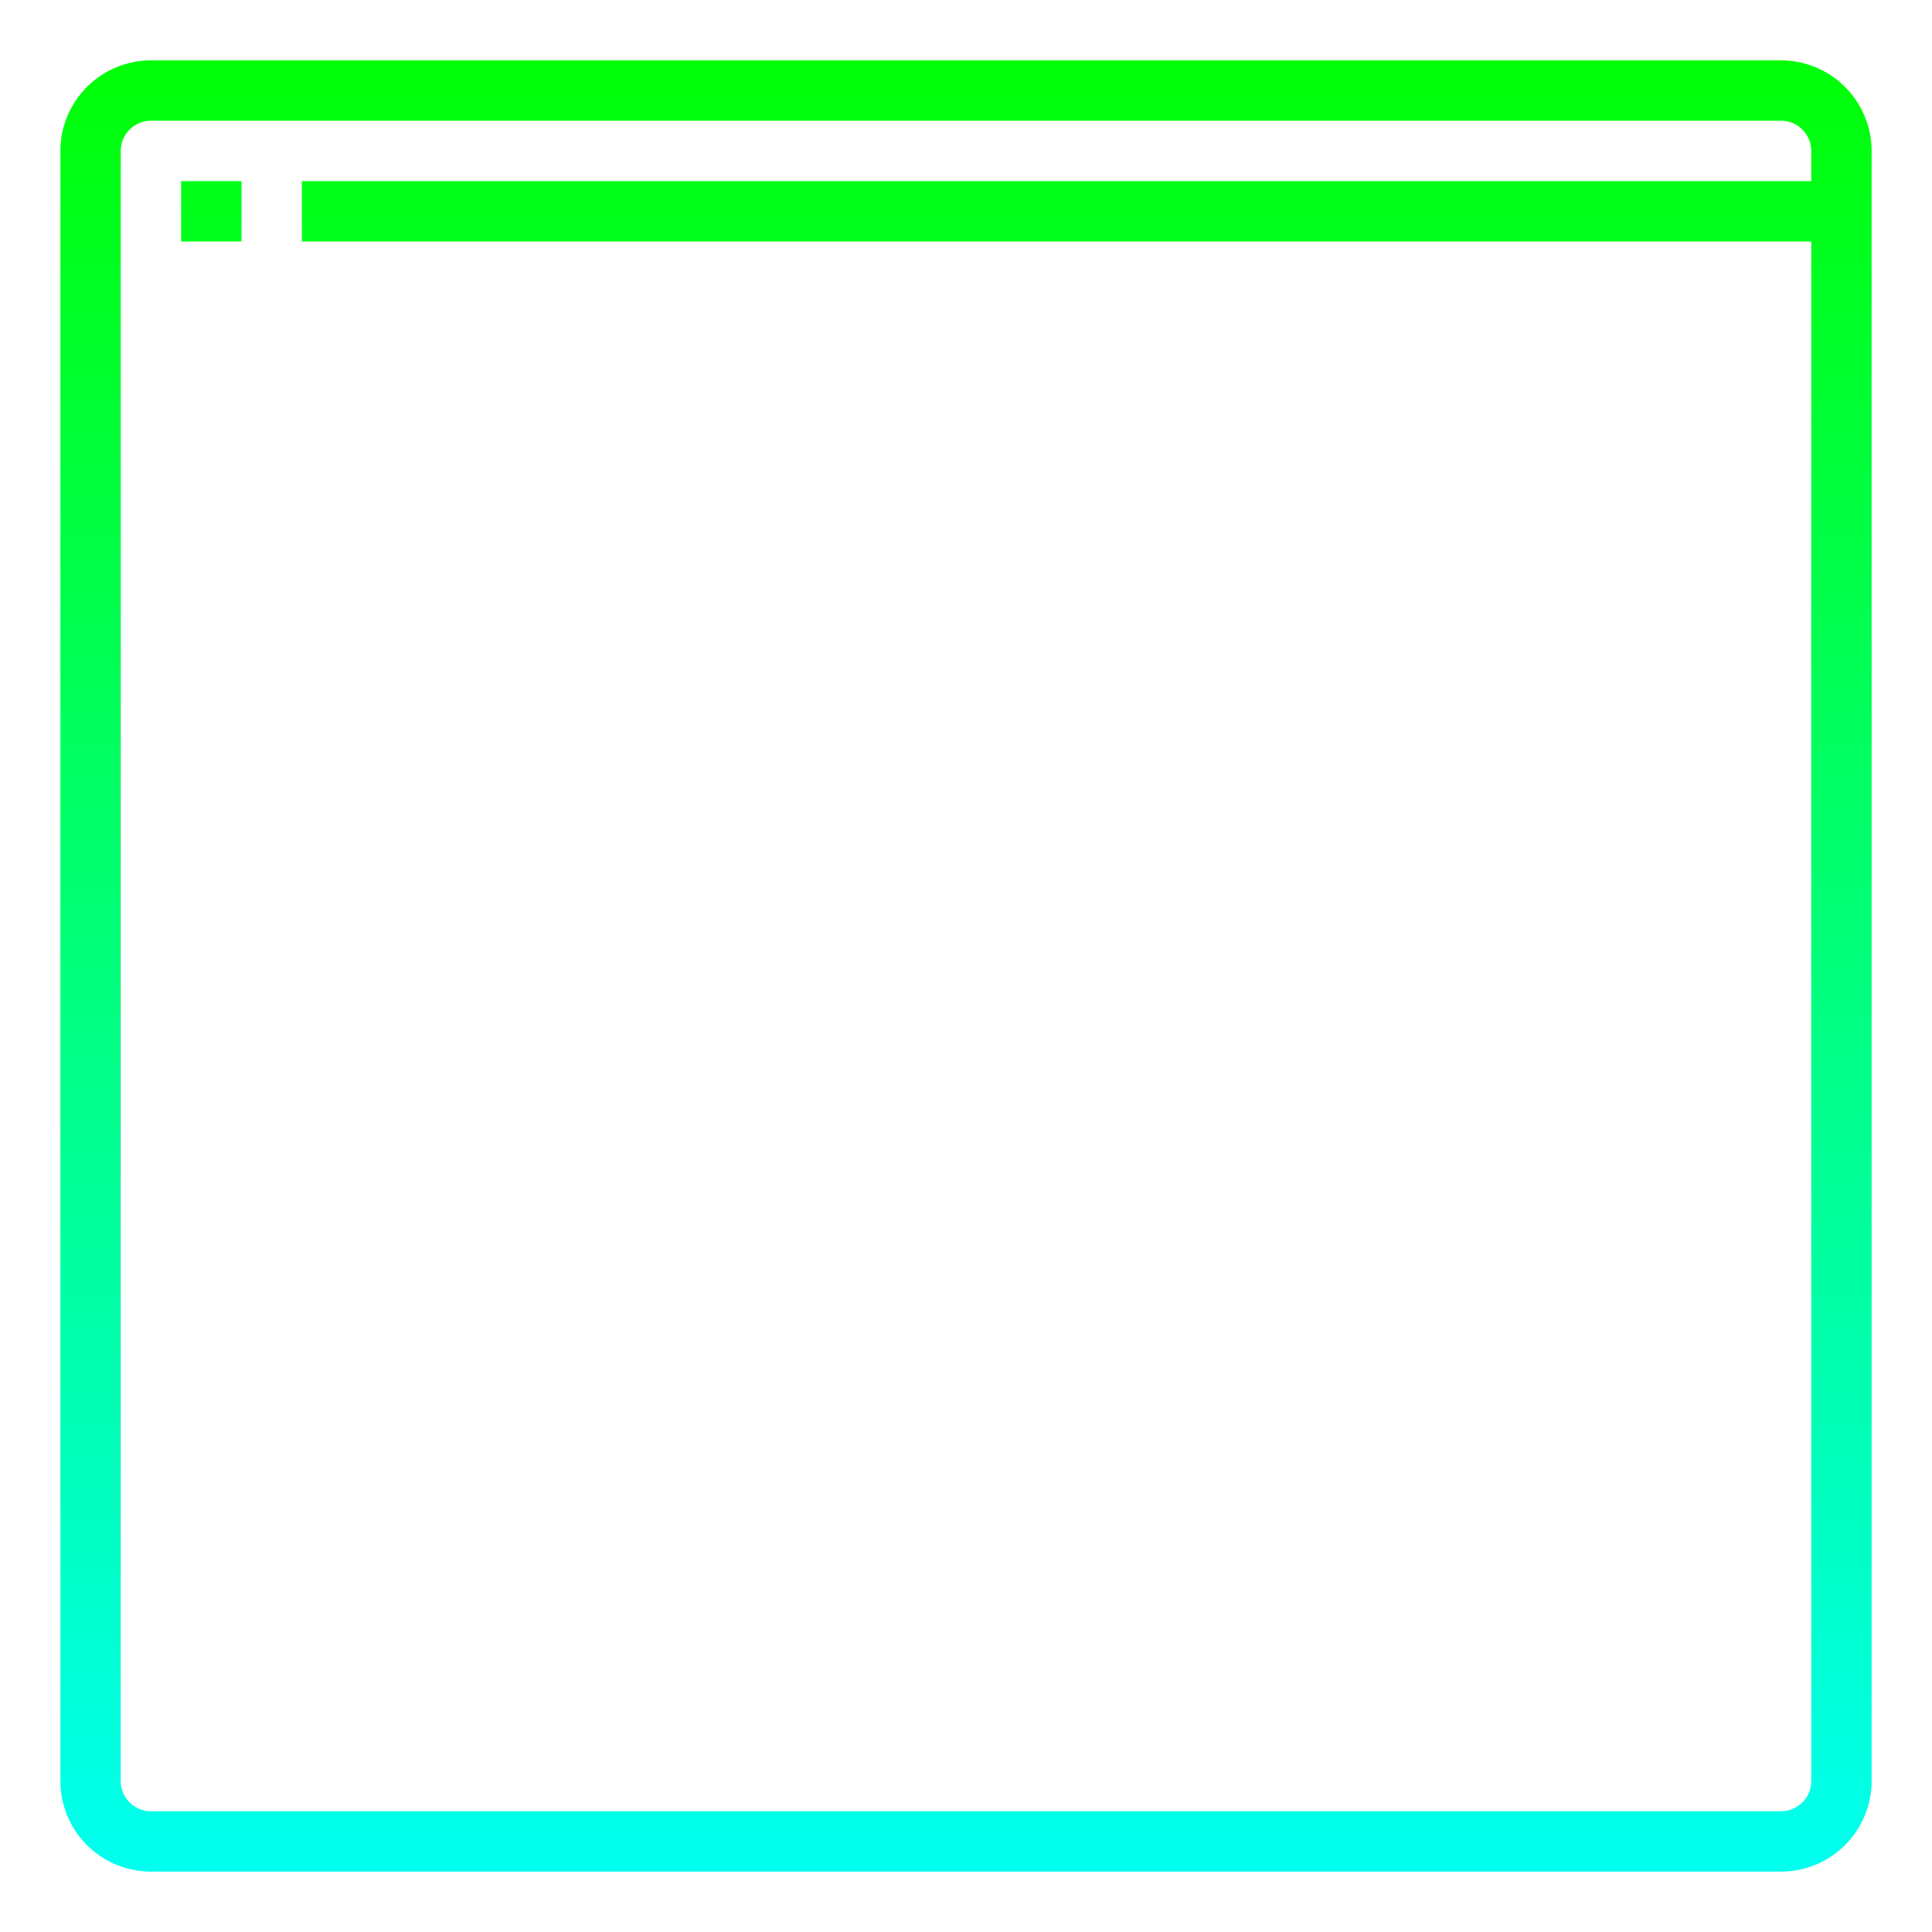
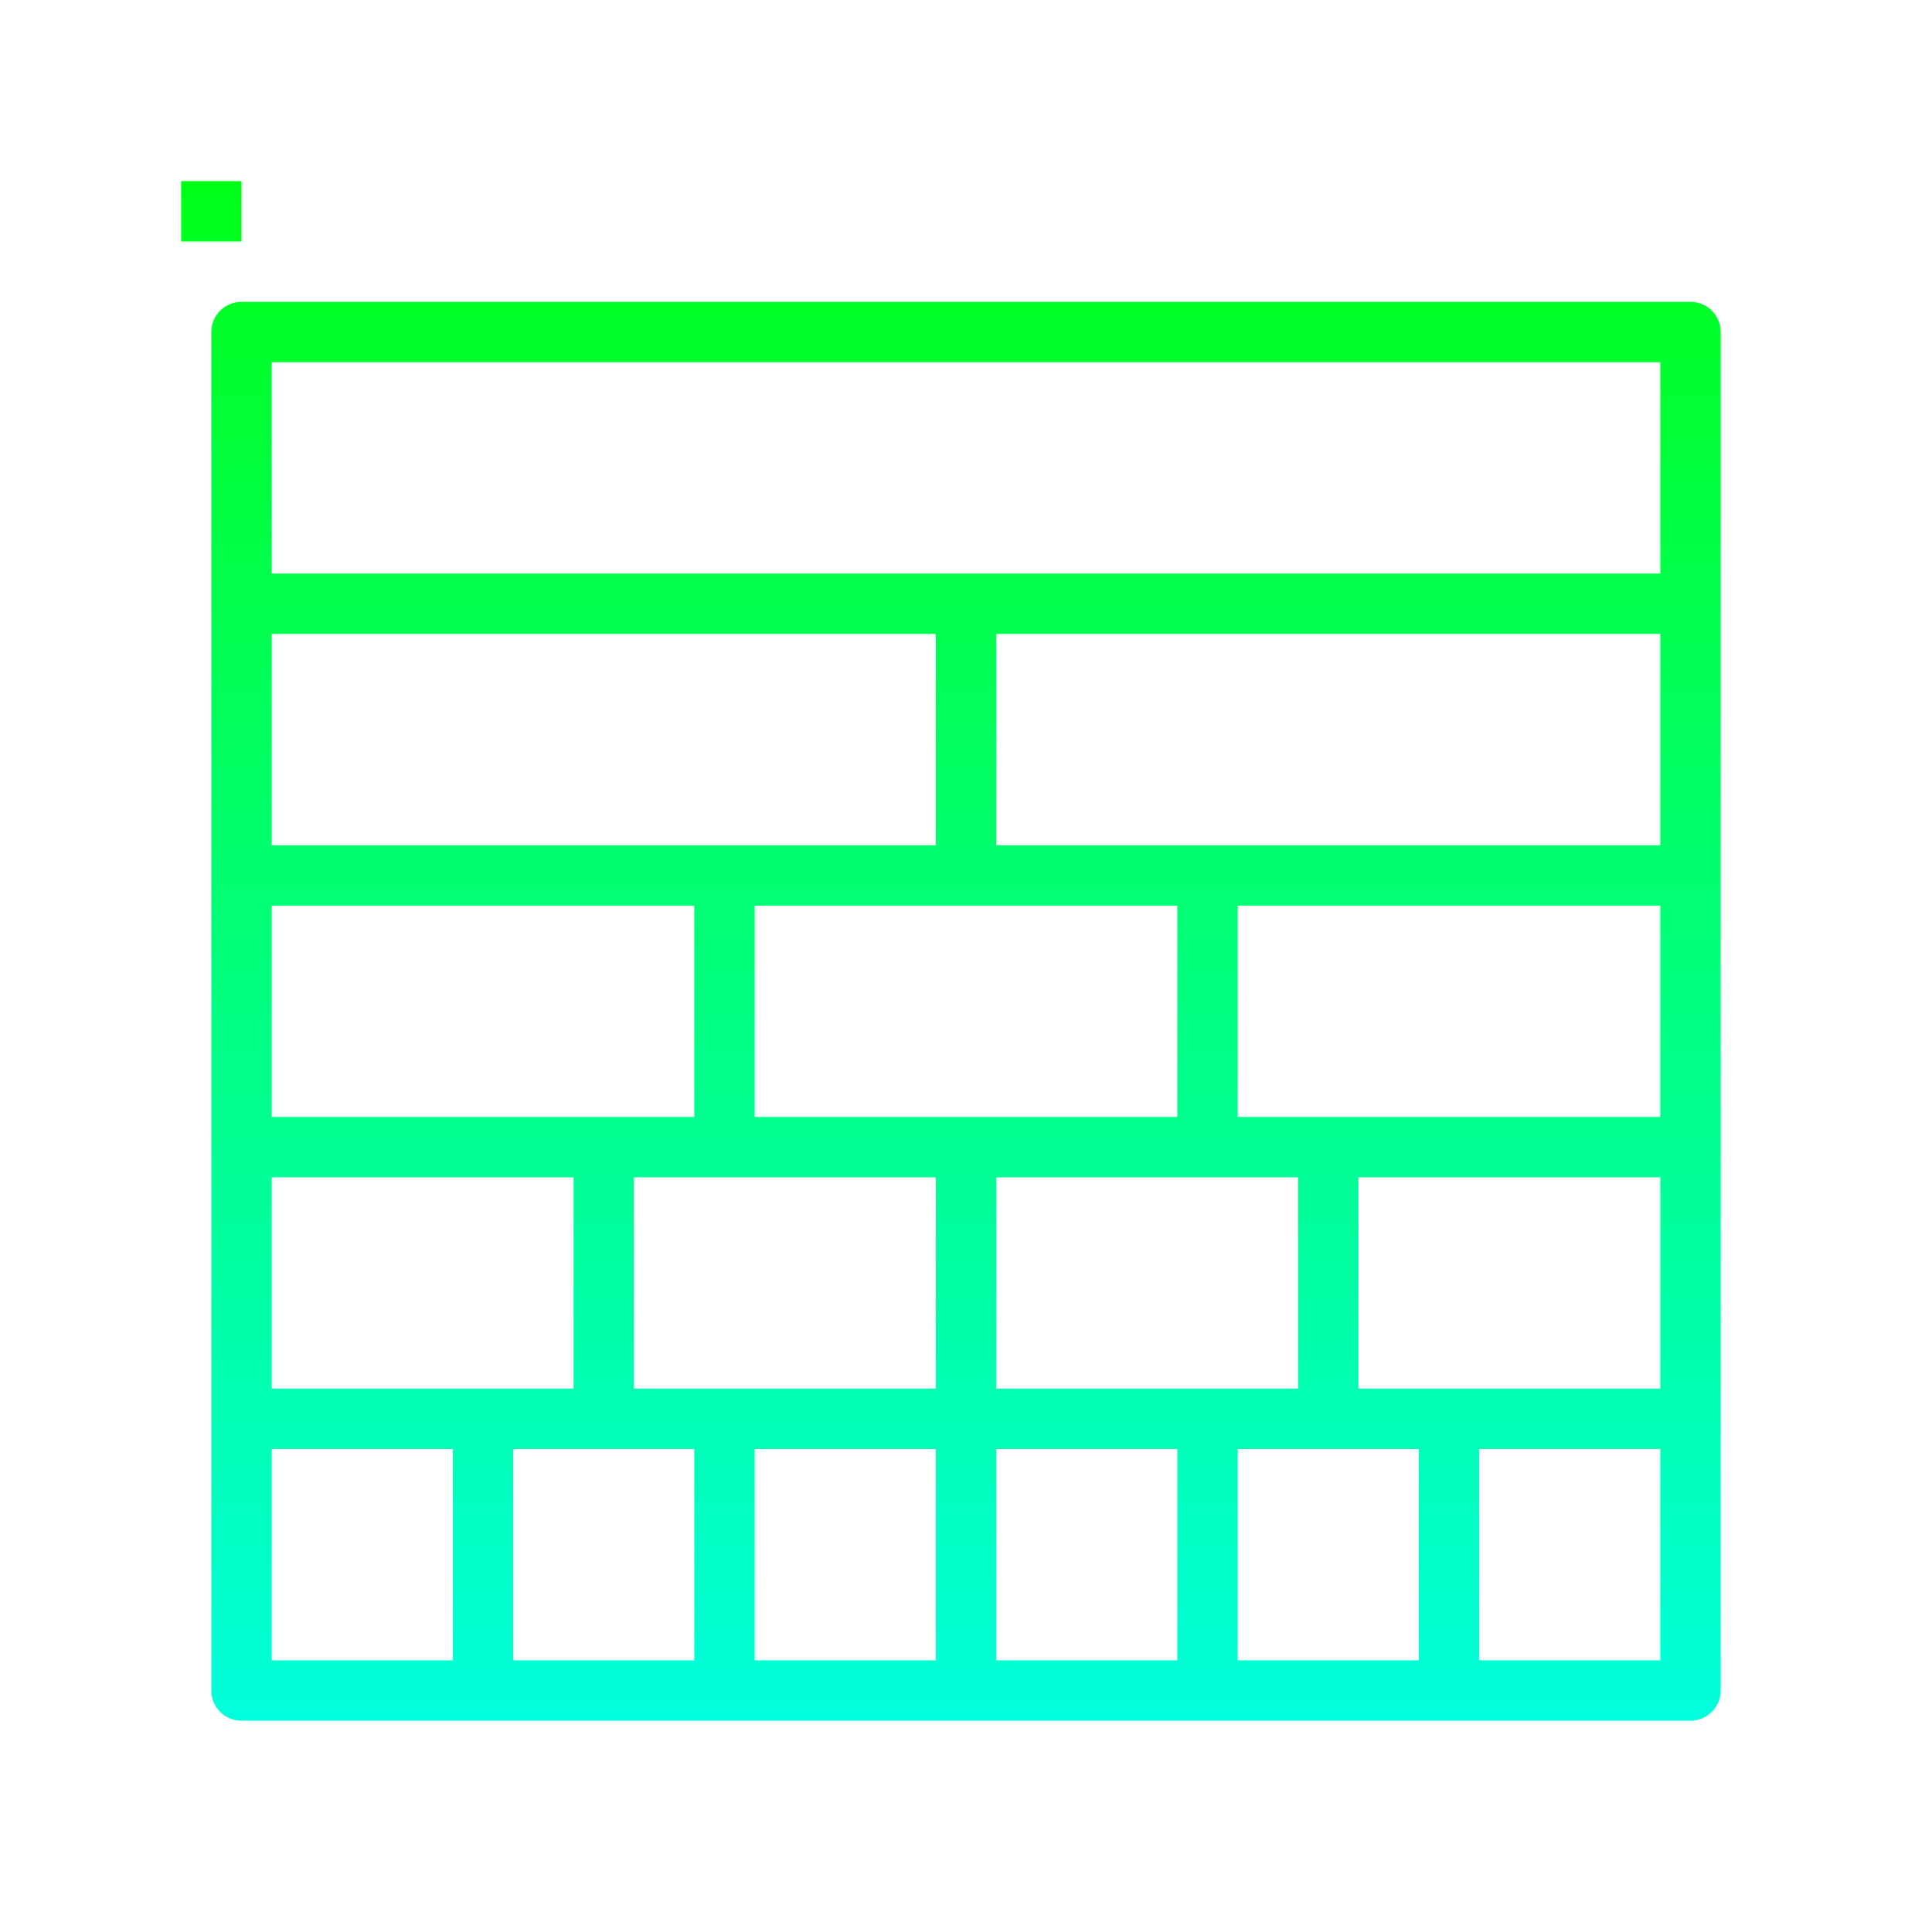
<svg xmlns="http://www.w3.org/2000/svg" xmlns:xlink="http://www.w3.org/1999/xlink" viewBox="0 0 512 512">
  <defs>
    <linearGradient id="a" x1="56" x2="56" y1="1.557" y2="528.595" gradientUnits="userSpaceOnUse">
      <stop offset="0" stop-color="#00ff00" />
      <stop offset="1" stop-color="#00ffff" />
    </linearGradient>
    <linearGradient id="b" x1="256" x2="256" y1="1.557" y2="528.595" xlink:href="#a" />
  </defs>
  <rect width="16" height="16" x="48" y="48" fill="url(#a)" />
-   <path fill="url(#b)" d="M472,16H40A24.027,24.027,0,0,0,16,40V472a24.027,24.027,0,0,0,24,24H472a24.027,24.027,0,0,0,24-24V40A24.027,24.027,0,0,0,472,16Zm0,464H40a8.009,8.009,0,0,1-8-8V40a8.009,8.009,0,0,1,8-8H472a8.009,8.009,0,0,1,8,8v8H80V64H480V472A8.009,8.009,0,0,1,472,480Z" />
-   <path fill="url(#b)" d="M448,80H64a8,8,0,0,0-8,8V448a8,8,0,0,0,8,8H448a8,8,0,0,0,8-8V88A8,8,0,0,0,448,80Zm-8,16v56H72V96ZM264,368V312h80v56Zm-96,0V312h80v56Zm32-72V240H312v56ZM72,224V168H248v56Zm112,16v56H72V240Zm-32,72v56H72V312Zm32,72v56H136V384Zm16,0h48v56H200Zm64,0h48v56H264Zm64,0h48v56H328Zm32-16V312h80v56Zm-32-72V240H440v56Zm-64-72V168H440v56ZM72,384h48v56H72Zm320,56V384h48v56Z" />
+   <path fill="url(#b)" d="M448,80H64a8,8,0,0,0-8,8V448a8,8,0,0,0,8,8H448a8,8,0,0,0,8-8V88A8,8,0,0,0,448,80Zm-8,16v56H72V96ZM264,368V312h80v56Zm-96,0V312h80v56Zm32-72V240H312v56ZM72,224V168H248v56Zm112,16v56H72V240Zm-32,72v56H72V312Zm32,72v56H136V384Zm16,0h48v56H200Zm64,0h48v56H264Zm64,0h48v56H328Zm32-16V312h80v56Zm-32-72V240H440v56Zm-64-72V168H440v56ZM72,384h48v56H72Zm320,56V384h48v56" />
</svg>